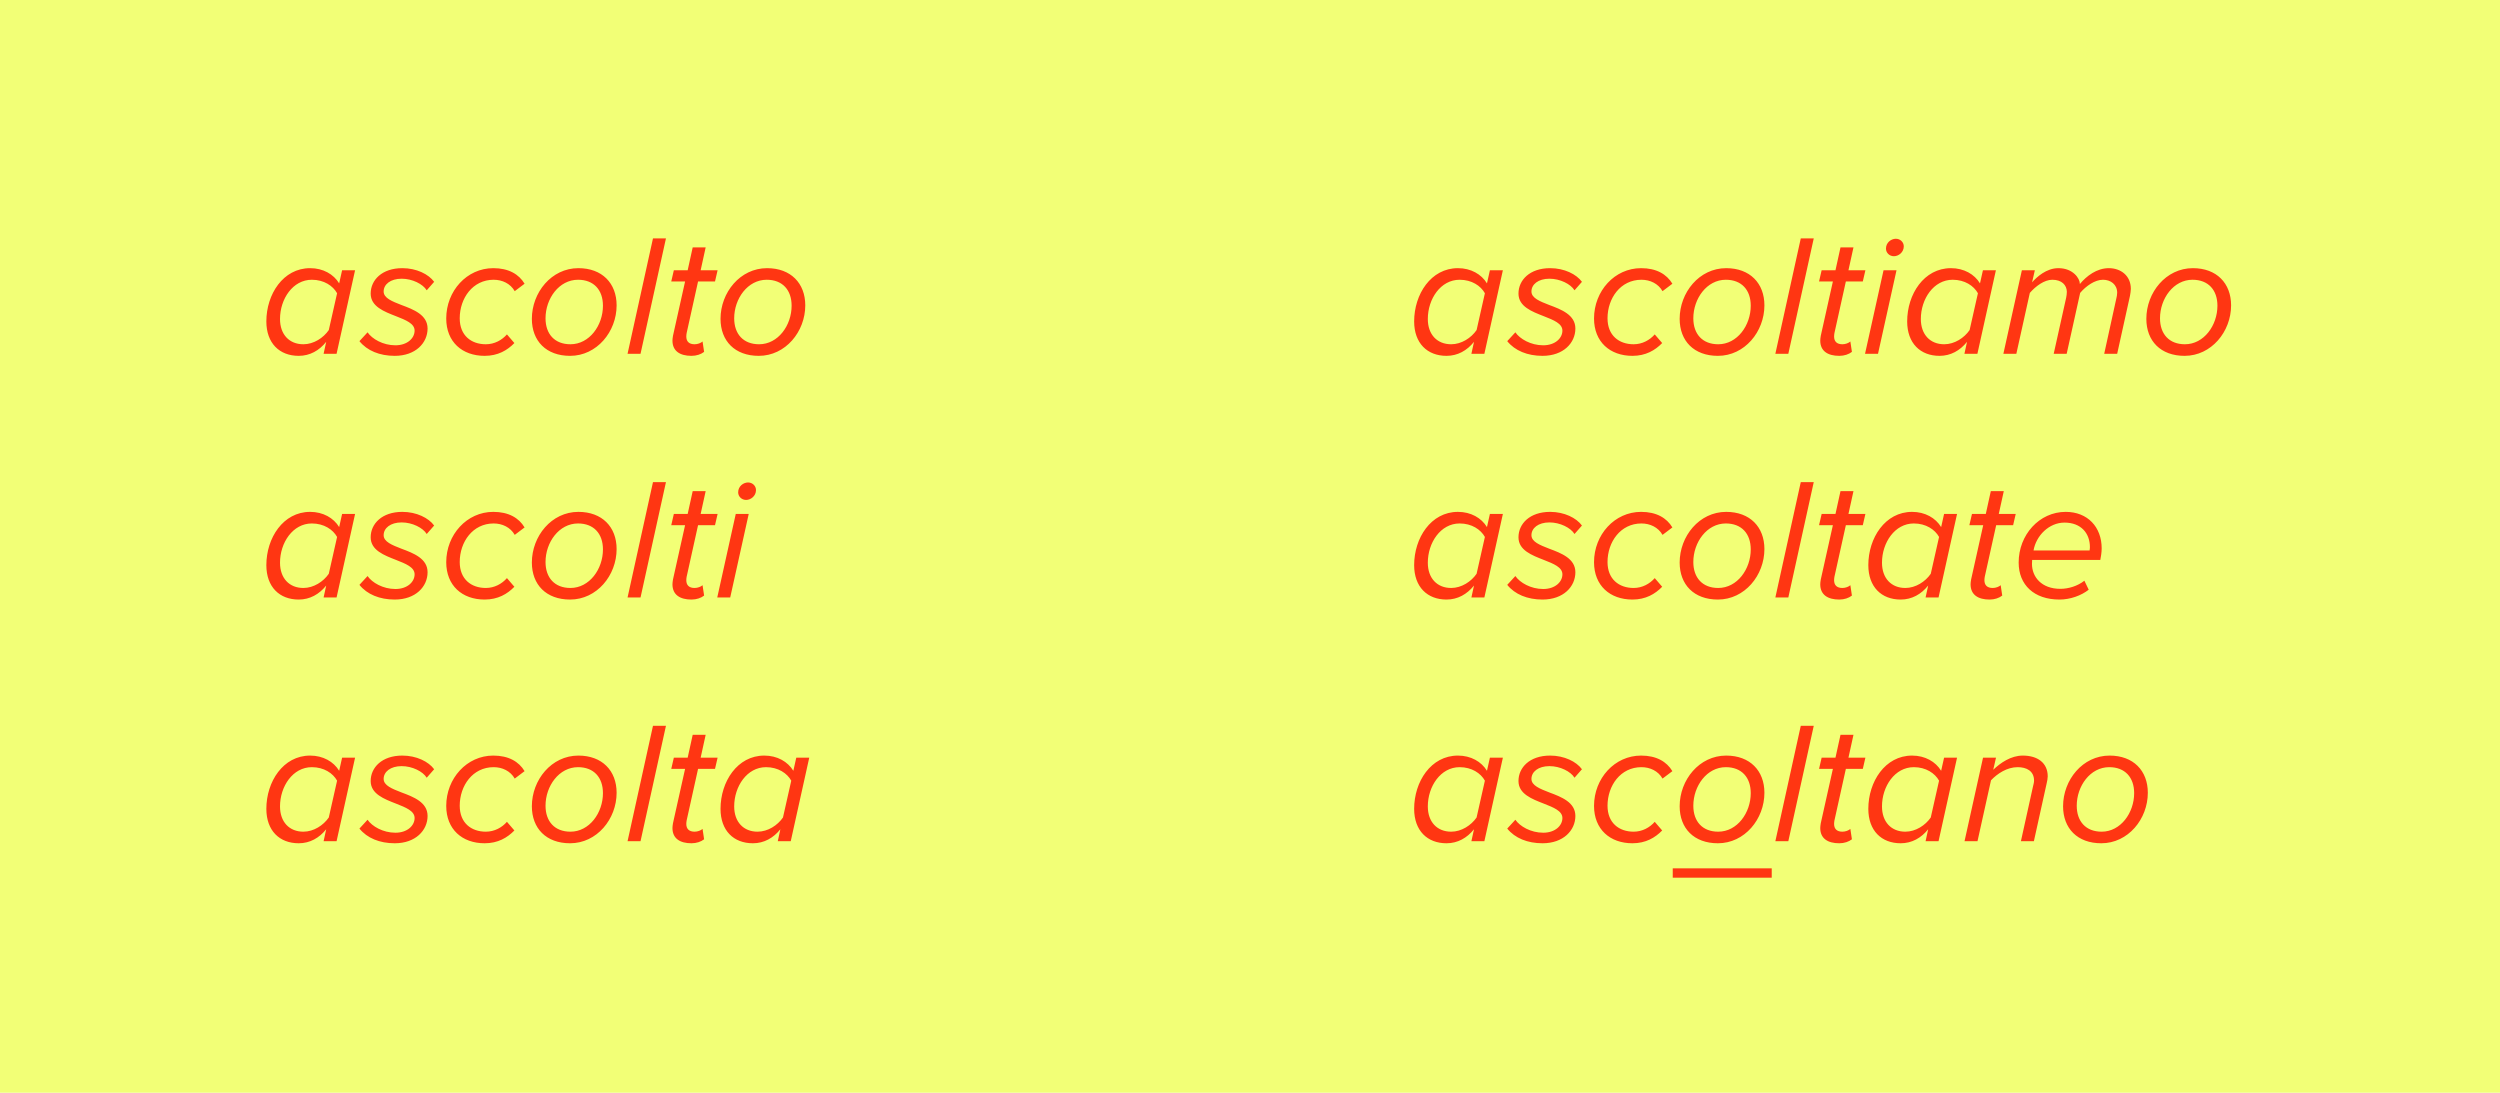
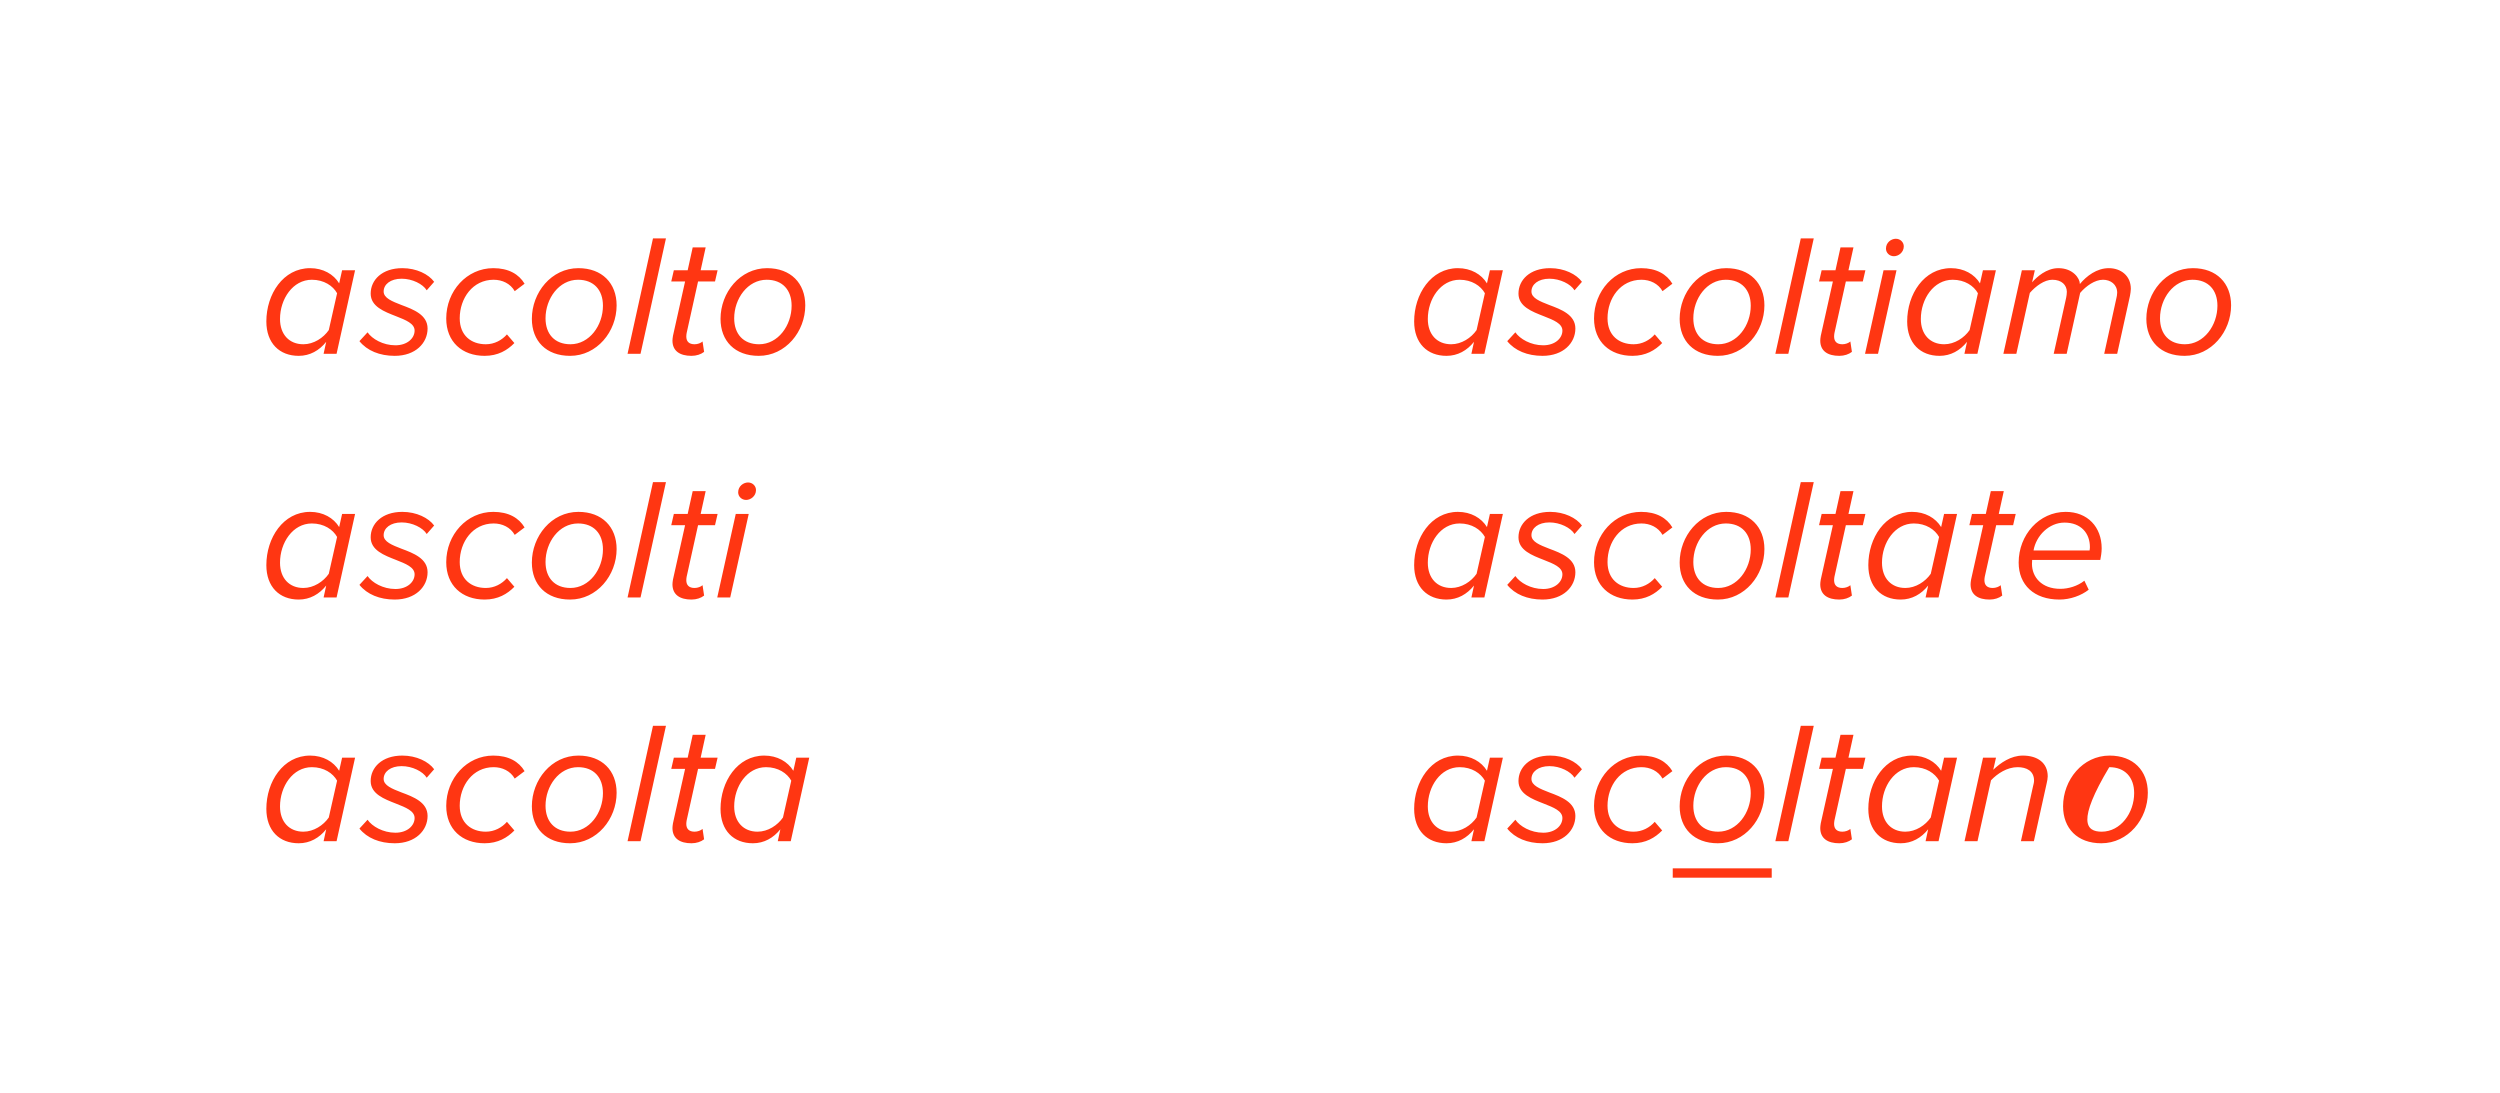
<svg xmlns="http://www.w3.org/2000/svg" width="318" height="139" viewBox="0 0 318 139" fill="none">
-   <rect width="318" height="139" fill="#F2FF76" />
  <path d="M43.142 36.046L43.516 34.374H45.166L42.812 45H41.162L41.492 43.482C40.612 44.582 39.424 45.264 37.994 45.264C35.552 45.264 33.88 43.658 33.88 40.886C33.88 37.432 36.014 34.11 39.446 34.11C41.096 34.11 42.438 34.88 43.142 36.046ZM35.618 40.578C35.618 42.558 36.806 43.79 38.588 43.79C39.908 43.79 41.14 42.976 41.822 41.986L42.878 37.3C42.35 36.354 41.206 35.584 39.666 35.584C37.246 35.584 35.618 38.026 35.618 40.578ZM45.72 43.394L46.754 42.272C47.326 43.108 48.712 43.922 50.296 43.922C51.814 43.922 52.738 43.02 52.738 42.052C52.738 41.15 51.616 40.71 50.384 40.226C48.866 39.632 47.15 38.994 47.15 37.344C47.15 35.628 48.58 34.11 51.176 34.11C52.98 34.11 54.52 34.88 55.224 35.848L54.278 36.926C53.794 36.134 52.452 35.452 51.088 35.452C49.658 35.452 48.8 36.178 48.8 37.08C48.8 37.916 49.878 38.334 51.066 38.796C52.606 39.368 54.388 40.05 54.388 41.788C54.388 43.614 52.87 45.264 50.208 45.264C48.294 45.264 46.688 44.604 45.72 43.394ZM56.761 40.512C56.761 37.014 59.379 34.11 62.745 34.11C64.703 34.11 66.001 34.88 66.727 36.09L65.473 37.036C64.923 36.068 63.889 35.584 62.789 35.584C60.127 35.584 58.477 37.938 58.477 40.49C58.477 42.668 59.929 43.79 61.799 43.79C62.899 43.79 63.845 43.262 64.483 42.536L65.429 43.636C64.527 44.56 63.339 45.264 61.645 45.264C58.785 45.264 56.761 43.482 56.761 40.512ZM67.653 40.556C67.653 37.212 70.139 34.11 73.571 34.11C76.585 34.11 78.433 36.024 78.433 38.84C78.433 42.184 75.925 45.264 72.515 45.264C69.479 45.264 67.653 43.372 67.653 40.556ZM76.695 38.884C76.695 36.882 75.529 35.584 73.527 35.584C71.107 35.584 69.391 37.982 69.391 40.49C69.391 42.492 70.557 43.79 72.559 43.79C74.979 43.79 76.695 41.392 76.695 38.884ZM79.825 45L83.059 30.326H84.709L81.475 45H79.825ZM85.537 43.328C85.537 43.218 85.559 42.932 85.603 42.712L87.143 35.804H85.383L85.713 34.374H87.473L88.111 31.47H89.761L89.123 34.374H91.279L90.949 35.804H88.793L87.341 42.36C87.319 42.492 87.297 42.646 87.297 42.8C87.297 43.438 87.649 43.79 88.353 43.79C88.749 43.79 89.145 43.636 89.365 43.438L89.563 44.758C89.167 45.066 88.595 45.264 87.957 45.264C86.483 45.264 85.537 44.648 85.537 43.328ZM91.651 40.556C91.651 37.212 94.138 34.11 97.57 34.11C100.583 34.11 102.431 36.024 102.431 38.84C102.431 42.184 99.924 45.264 96.513 45.264C93.478 45.264 91.651 43.372 91.651 40.556ZM100.693 38.884C100.693 36.882 99.528 35.584 97.525 35.584C95.106 35.584 93.389 37.982 93.389 40.49C93.389 42.492 94.555 43.79 96.558 43.79C98.978 43.79 100.693 41.392 100.693 38.884ZM43.142 67.046L43.516 65.374H45.166L42.812 76H41.162L41.492 74.482C40.612 75.582 39.424 76.264 37.994 76.264C35.552 76.264 33.88 74.658 33.88 71.886C33.88 68.432 36.014 65.11 39.446 65.11C41.096 65.11 42.438 65.88 43.142 67.046ZM35.618 71.578C35.618 73.558 36.806 74.79 38.588 74.79C39.908 74.79 41.14 73.976 41.822 72.986L42.878 68.3C42.35 67.354 41.206 66.584 39.666 66.584C37.246 66.584 35.618 69.026 35.618 71.578ZM45.72 74.394L46.754 73.272C47.326 74.108 48.712 74.922 50.296 74.922C51.814 74.922 52.738 74.02 52.738 73.052C52.738 72.15 51.616 71.71 50.384 71.226C48.866 70.632 47.15 69.994 47.15 68.344C47.15 66.628 48.58 65.11 51.176 65.11C52.98 65.11 54.52 65.88 55.224 66.848L54.278 67.926C53.794 67.134 52.452 66.452 51.088 66.452C49.658 66.452 48.8 67.178 48.8 68.08C48.8 68.916 49.878 69.334 51.066 69.796C52.606 70.368 54.388 71.05 54.388 72.788C54.388 74.614 52.87 76.264 50.208 76.264C48.294 76.264 46.688 75.604 45.72 74.394ZM56.761 71.512C56.761 68.014 59.379 65.11 62.745 65.11C64.703 65.11 66.001 65.88 66.727 67.09L65.473 68.036C64.923 67.068 63.889 66.584 62.789 66.584C60.127 66.584 58.477 68.938 58.477 71.49C58.477 73.668 59.929 74.79 61.799 74.79C62.899 74.79 63.845 74.262 64.483 73.536L65.429 74.636C64.527 75.56 63.339 76.264 61.645 76.264C58.785 76.264 56.761 74.482 56.761 71.512ZM67.653 71.556C67.653 68.212 70.139 65.11 73.571 65.11C76.585 65.11 78.433 67.024 78.433 69.84C78.433 73.184 75.925 76.264 72.515 76.264C69.479 76.264 67.653 74.372 67.653 71.556ZM76.695 69.884C76.695 67.882 75.529 66.584 73.527 66.584C71.107 66.584 69.391 68.982 69.391 71.49C69.391 73.492 70.557 74.79 72.559 74.79C74.979 74.79 76.695 72.392 76.695 69.884ZM79.825 76L83.059 61.326H84.709L81.475 76H79.825ZM85.537 74.328C85.537 74.218 85.559 73.932 85.603 73.712L87.143 66.804H85.383L85.713 65.374H87.473L88.111 62.47H89.761L89.123 65.374H91.279L90.949 66.804H88.793L87.341 73.36C87.319 73.492 87.297 73.646 87.297 73.8C87.297 74.438 87.649 74.79 88.353 74.79C88.749 74.79 89.145 74.636 89.365 74.438L89.563 75.758C89.167 76.066 88.595 76.264 87.957 76.264C86.483 76.264 85.537 75.648 85.537 74.328ZM93.895 62.624C93.895 61.832 94.578 61.37 95.15 61.37C95.722 61.37 96.162 61.81 96.162 62.338C96.162 63.108 95.48 63.592 94.907 63.592C94.335 63.592 93.895 63.152 93.895 62.624ZM91.234 76L93.588 65.374H95.237L92.883 76H91.234ZM43.142 98.046L43.516 96.374H45.166L42.812 107H41.162L41.492 105.482C40.612 106.582 39.424 107.264 37.994 107.264C35.552 107.264 33.88 105.658 33.88 102.886C33.88 99.432 36.014 96.11 39.446 96.11C41.096 96.11 42.438 96.88 43.142 98.046ZM35.618 102.578C35.618 104.558 36.806 105.79 38.588 105.79C39.908 105.79 41.14 104.976 41.822 103.986L42.878 99.3C42.35 98.354 41.206 97.584 39.666 97.584C37.246 97.584 35.618 100.026 35.618 102.578ZM45.72 105.394L46.754 104.272C47.326 105.108 48.712 105.922 50.296 105.922C51.814 105.922 52.738 105.02 52.738 104.052C52.738 103.15 51.616 102.71 50.384 102.226C48.866 101.632 47.15 100.994 47.15 99.344C47.15 97.628 48.58 96.11 51.176 96.11C52.98 96.11 54.52 96.88 55.224 97.848L54.278 98.926C53.794 98.134 52.452 97.452 51.088 97.452C49.658 97.452 48.8 98.178 48.8 99.08C48.8 99.916 49.878 100.334 51.066 100.796C52.606 101.368 54.388 102.05 54.388 103.788C54.388 105.614 52.87 107.264 50.208 107.264C48.294 107.264 46.688 106.604 45.72 105.394ZM56.761 102.512C56.761 99.014 59.379 96.11 62.745 96.11C64.703 96.11 66.001 96.88 66.727 98.09L65.473 99.036C64.923 98.068 63.889 97.584 62.789 97.584C60.127 97.584 58.477 99.938 58.477 102.49C58.477 104.668 59.929 105.79 61.799 105.79C62.899 105.79 63.845 105.262 64.483 104.536L65.429 105.636C64.527 106.56 63.339 107.264 61.645 107.264C58.785 107.264 56.761 105.482 56.761 102.512ZM67.653 102.556C67.653 99.212 70.139 96.11 73.571 96.11C76.585 96.11 78.433 98.024 78.433 100.84C78.433 104.184 75.925 107.264 72.515 107.264C69.479 107.264 67.653 105.372 67.653 102.556ZM76.695 100.884C76.695 98.882 75.529 97.584 73.527 97.584C71.107 97.584 69.391 99.982 69.391 102.49C69.391 104.492 70.557 105.79 72.559 105.79C74.979 105.79 76.695 103.392 76.695 100.884ZM79.825 107L83.059 92.326H84.709L81.475 107H79.825ZM85.537 105.328C85.537 105.218 85.559 104.932 85.603 104.712L87.143 97.804H85.383L85.713 96.374H87.473L88.111 93.47H89.761L89.123 96.374H91.279L90.949 97.804H88.793L87.341 104.36C87.319 104.492 87.297 104.646 87.297 104.8C87.297 105.438 87.649 105.79 88.353 105.79C88.749 105.79 89.145 105.636 89.365 105.438L89.563 106.758C89.167 107.066 88.595 107.264 87.957 107.264C86.483 107.264 85.537 106.648 85.537 105.328ZM100.913 98.046L101.287 96.374H102.937L100.583 107H98.933L99.263 105.482C98.383 106.582 97.195 107.264 95.766 107.264C93.323 107.264 91.651 105.658 91.651 102.886C91.651 99.432 93.785 96.11 97.218 96.11C98.868 96.11 100.209 96.88 100.913 98.046ZM93.389 102.578C93.389 104.558 94.578 105.79 96.359 105.79C97.68 105.79 98.912 104.976 99.594 103.986L100.649 99.3C100.121 98.354 98.978 97.584 97.438 97.584C95.017 97.584 93.389 100.026 93.389 102.578Z" fill="#FF3612" />
-   <path d="M189.142 36.046L189.516 34.374H191.166L188.812 45H187.162L187.492 43.482C186.612 44.582 185.424 45.264 183.994 45.264C181.552 45.264 179.88 43.658 179.88 40.886C179.88 37.432 182.014 34.11 185.446 34.11C187.096 34.11 188.438 34.88 189.142 36.046ZM181.618 40.578C181.618 42.558 182.806 43.79 184.588 43.79C185.908 43.79 187.14 42.976 187.822 41.986L188.878 37.3C188.35 36.354 187.206 35.584 185.666 35.584C183.246 35.584 181.618 38.026 181.618 40.578ZM191.72 43.394L192.754 42.272C193.326 43.108 194.712 43.922 196.296 43.922C197.814 43.922 198.738 43.02 198.738 42.052C198.738 41.15 197.616 40.71 196.384 40.226C194.866 39.632 193.15 38.994 193.15 37.344C193.15 35.628 194.58 34.11 197.176 34.11C198.98 34.11 200.52 34.88 201.224 35.848L200.278 36.926C199.794 36.134 198.452 35.452 197.088 35.452C195.658 35.452 194.8 36.178 194.8 37.08C194.8 37.916 195.878 38.334 197.066 38.796C198.606 39.368 200.388 40.05 200.388 41.788C200.388 43.614 198.87 45.264 196.208 45.264C194.294 45.264 192.688 44.604 191.72 43.394ZM202.761 40.512C202.761 37.014 205.379 34.11 208.745 34.11C210.703 34.11 212.001 34.88 212.727 36.09L211.473 37.036C210.923 36.068 209.889 35.584 208.789 35.584C206.127 35.584 204.477 37.938 204.477 40.49C204.477 42.668 205.929 43.79 207.799 43.79C208.899 43.79 209.845 43.262 210.483 42.536L211.429 43.636C210.527 44.56 209.339 45.264 207.645 45.264C204.785 45.264 202.761 43.482 202.761 40.512ZM213.653 40.556C213.653 37.212 216.139 34.11 219.571 34.11C222.585 34.11 224.433 36.024 224.433 38.84C224.433 42.184 221.925 45.264 218.515 45.264C215.479 45.264 213.653 43.372 213.653 40.556ZM222.695 38.884C222.695 36.882 221.529 35.584 219.527 35.584C217.107 35.584 215.391 37.982 215.391 40.49C215.391 42.492 216.557 43.79 218.559 43.79C220.979 43.79 222.695 41.392 222.695 38.884ZM225.825 45L229.059 30.326H230.709L227.475 45H225.825ZM231.537 43.328C231.537 43.218 231.559 42.932 231.603 42.712L233.143 35.804H231.383L231.713 34.374H233.473L234.111 31.47H235.761L235.123 34.374H237.279L236.949 35.804H234.793L233.341 42.36C233.319 42.492 233.297 42.646 233.297 42.8C233.297 43.438 233.649 43.79 234.353 43.79C234.749 43.79 235.145 43.636 235.365 43.438L235.563 44.758C235.167 45.066 234.595 45.264 233.957 45.264C232.483 45.264 231.537 44.648 231.537 43.328ZM239.895 31.624C239.895 30.832 240.577 30.37 241.149 30.37C241.721 30.37 242.161 30.81 242.161 31.338C242.161 32.108 241.479 32.592 240.907 32.592C240.335 32.592 239.895 32.152 239.895 31.624ZM237.233 45L239.587 34.374H241.237L238.883 45H237.233ZM251.855 36.046L252.229 34.374H253.879L251.525 45H249.875L250.205 43.482C249.325 44.582 248.137 45.264 246.707 45.264C244.265 45.264 242.593 43.658 242.593 40.886C242.593 37.432 244.727 34.11 248.159 34.11C249.809 34.11 251.151 34.88 251.855 36.046ZM244.331 40.578C244.331 42.558 245.519 43.79 247.301 43.79C248.621 43.79 249.853 42.976 250.535 41.986L251.591 37.3C251.063 36.354 249.919 35.584 248.379 35.584C245.959 35.584 244.331 38.026 244.331 40.578ZM267.655 45L269.217 37.872C269.239 37.762 269.305 37.498 269.305 37.234C269.305 36.178 268.469 35.584 267.501 35.584C266.467 35.584 265.345 36.376 264.597 37.256L262.881 45H261.231L262.815 37.872C262.859 37.586 262.903 37.432 262.903 37.102C262.881 36.266 262.265 35.584 261.055 35.584C260.043 35.584 258.943 36.398 258.195 37.256L256.479 45H254.829L257.183 34.374H258.833L258.481 35.914C259.075 35.232 260.307 34.11 261.825 34.11C263.717 34.11 264.553 35.452 264.553 36.068V36.134C265.411 35.1 266.709 34.11 268.249 34.11C269.723 34.11 271.043 35.034 271.043 36.75C271.043 36.992 270.977 37.366 270.933 37.63L269.305 45H267.655ZM273.015 40.556C273.015 37.212 275.501 34.11 278.933 34.11C281.947 34.11 283.795 36.024 283.795 38.84C283.795 42.184 281.287 45.264 277.877 45.264C274.841 45.264 273.015 43.372 273.015 40.556ZM282.057 38.884C282.057 36.882 280.891 35.584 278.889 35.584C276.469 35.584 274.753 37.982 274.753 40.49C274.753 42.492 275.919 43.79 277.921 43.79C280.341 43.79 282.057 41.392 282.057 38.884ZM189.142 67.046L189.516 65.374H191.166L188.812 76H187.162L187.492 74.482C186.612 75.582 185.424 76.264 183.994 76.264C181.552 76.264 179.88 74.658 179.88 71.886C179.88 68.432 182.014 65.11 185.446 65.11C187.096 65.11 188.438 65.88 189.142 67.046ZM181.618 71.578C181.618 73.558 182.806 74.79 184.588 74.79C185.908 74.79 187.14 73.976 187.822 72.986L188.878 68.3C188.35 67.354 187.206 66.584 185.666 66.584C183.246 66.584 181.618 69.026 181.618 71.578ZM191.72 74.394L192.754 73.272C193.326 74.108 194.712 74.922 196.296 74.922C197.814 74.922 198.738 74.02 198.738 73.052C198.738 72.15 197.616 71.71 196.384 71.226C194.866 70.632 193.15 69.994 193.15 68.344C193.15 66.628 194.58 65.11 197.176 65.11C198.98 65.11 200.52 65.88 201.224 66.848L200.278 67.926C199.794 67.134 198.452 66.452 197.088 66.452C195.658 66.452 194.8 67.178 194.8 68.08C194.8 68.916 195.878 69.334 197.066 69.796C198.606 70.368 200.388 71.05 200.388 72.788C200.388 74.614 198.87 76.264 196.208 76.264C194.294 76.264 192.688 75.604 191.72 74.394ZM202.761 71.512C202.761 68.014 205.379 65.11 208.745 65.11C210.703 65.11 212.001 65.88 212.727 67.09L211.473 68.036C210.923 67.068 209.889 66.584 208.789 66.584C206.127 66.584 204.477 68.938 204.477 71.49C204.477 73.668 205.929 74.79 207.799 74.79C208.899 74.79 209.845 74.262 210.483 73.536L211.429 74.636C210.527 75.56 209.339 76.264 207.645 76.264C204.785 76.264 202.761 74.482 202.761 71.512ZM213.653 71.556C213.653 68.212 216.139 65.11 219.571 65.11C222.585 65.11 224.433 67.024 224.433 69.84C224.433 73.184 221.925 76.264 218.515 76.264C215.479 76.264 213.653 74.372 213.653 71.556ZM222.695 69.884C222.695 67.882 221.529 66.584 219.527 66.584C217.107 66.584 215.391 68.982 215.391 71.49C215.391 73.492 216.557 74.79 218.559 74.79C220.979 74.79 222.695 72.392 222.695 69.884ZM225.825 76L229.059 61.326H230.709L227.475 76H225.825ZM231.537 74.328C231.537 74.218 231.559 73.932 231.603 73.712L233.143 66.804H231.383L231.713 65.374H233.473L234.111 62.47H235.761L235.123 65.374H237.279L236.949 66.804H234.793L233.341 73.36C233.319 73.492 233.297 73.646 233.297 73.8C233.297 74.438 233.649 74.79 234.353 74.79C234.749 74.79 235.145 74.636 235.365 74.438L235.563 75.758C235.167 76.066 234.595 76.264 233.957 76.264C232.483 76.264 231.537 75.648 231.537 74.328ZM246.913 67.046L247.287 65.374H248.937L246.583 76H244.933L245.263 74.482C244.383 75.582 243.195 76.264 241.765 76.264C239.323 76.264 237.651 74.658 237.651 71.886C237.651 68.432 239.785 65.11 243.217 65.11C244.867 65.11 246.209 65.88 246.913 67.046ZM239.389 71.578C239.389 73.558 240.577 74.79 242.359 74.79C243.679 74.79 244.911 73.976 245.593 72.986L246.649 68.3C246.121 67.354 244.977 66.584 243.437 66.584C241.017 66.584 239.389 69.026 239.389 71.578ZM250.658 74.328C250.658 74.218 250.68 73.932 250.724 73.712L252.264 66.804H250.504L250.834 65.374H252.594L253.232 62.47H254.882L254.244 65.374H256.4L256.07 66.804H253.914L252.462 73.36C252.44 73.492 252.418 73.646 252.418 73.8C252.418 74.438 252.77 74.79 253.474 74.79C253.87 74.79 254.266 74.636 254.486 74.438L254.684 75.758C254.288 76.066 253.716 76.264 253.078 76.264C251.604 76.264 250.658 75.648 250.658 74.328ZM256.773 71.556C256.773 68.036 259.391 65.11 262.757 65.11C265.551 65.11 267.333 67.046 267.333 69.752C267.333 70.258 267.223 70.918 267.157 71.226H258.489C258.489 71.314 258.467 71.578 258.467 71.732C258.467 73.382 259.677 74.9 262.075 74.9C263.109 74.9 264.275 74.548 265.133 73.866L265.683 75.01C264.737 75.758 263.329 76.264 261.965 76.264C258.731 76.264 256.773 74.394 256.773 71.556ZM265.793 70.016C265.815 69.928 265.837 69.708 265.837 69.598C265.837 67.838 264.715 66.474 262.603 66.474C260.645 66.474 258.995 68.124 258.665 70.016H265.793ZM189.142 98.046L189.516 96.374H191.166L188.812 107H187.162L187.492 105.482C186.612 106.582 185.424 107.264 183.994 107.264C181.552 107.264 179.88 105.658 179.88 102.886C179.88 99.432 182.014 96.11 185.446 96.11C187.096 96.11 188.438 96.88 189.142 98.046ZM181.618 102.578C181.618 104.558 182.806 105.79 184.588 105.79C185.908 105.79 187.14 104.976 187.822 103.986L188.878 99.3C188.35 98.354 187.206 97.584 185.666 97.584C183.246 97.584 181.618 100.026 181.618 102.578ZM191.72 105.394L192.754 104.272C193.326 105.108 194.712 105.922 196.296 105.922C197.814 105.922 198.738 105.02 198.738 104.052C198.738 103.15 197.616 102.71 196.384 102.226C194.866 101.632 193.15 100.994 193.15 99.344C193.15 97.628 194.58 96.11 197.176 96.11C198.98 96.11 200.52 96.88 201.224 97.848L200.278 98.926C199.794 98.134 198.452 97.452 197.088 97.452C195.658 97.452 194.8 98.178 194.8 99.08C194.8 99.916 195.878 100.334 197.066 100.796C198.606 101.368 200.388 102.05 200.388 103.788C200.388 105.614 198.87 107.264 196.208 107.264C194.294 107.264 192.688 106.604 191.72 105.394ZM202.761 102.512C202.761 99.014 205.379 96.11 208.745 96.11C210.703 96.11 212.001 96.88 212.727 98.09L211.473 99.036C210.923 98.068 209.889 97.584 208.789 97.584C206.127 97.584 204.477 99.938 204.477 102.49C204.477 104.668 205.929 105.79 207.799 105.79C208.899 105.79 209.845 105.262 210.483 104.536L211.429 105.636C210.527 106.56 209.339 107.264 207.645 107.264C204.785 107.264 202.761 105.482 202.761 102.512ZM213.653 102.556C213.653 99.212 216.139 96.11 219.571 96.11C222.585 96.11 224.433 98.024 224.433 100.84C224.433 104.184 221.925 107.264 218.515 107.264C215.479 107.264 213.653 105.372 213.653 102.556ZM222.695 100.884C222.695 98.882 221.529 97.584 219.527 97.584C217.107 97.584 215.391 99.982 215.391 102.49C215.391 104.492 216.557 105.79 218.559 105.79C220.979 105.79 222.695 103.392 222.695 100.884ZM225.825 107L229.059 92.326H230.709L227.475 107H225.825ZM231.537 105.328C231.537 105.218 231.559 104.932 231.603 104.712L233.143 97.804H231.383L231.713 96.374H233.473L234.111 93.47H235.761L235.123 96.374H237.279L236.949 97.804H234.793L233.341 104.36C233.319 104.492 233.297 104.646 233.297 104.8C233.297 105.438 233.649 105.79 234.353 105.79C234.749 105.79 235.145 105.636 235.365 105.438L235.563 106.758C235.167 107.066 234.595 107.264 233.957 107.264C232.483 107.264 231.537 106.648 231.537 105.328ZM246.913 98.046L247.287 96.374H248.937L246.583 107H244.933L245.263 105.482C244.383 106.582 243.195 107.264 241.765 107.264C239.323 107.264 237.651 105.658 237.651 102.886C237.651 99.432 239.785 96.11 243.217 96.11C244.867 96.11 246.209 96.88 246.913 98.046ZM239.389 102.578C239.389 104.558 240.577 105.79 242.359 105.79C243.679 105.79 244.911 104.976 245.593 103.986L246.649 99.3C246.121 98.354 244.977 97.584 243.437 97.584C241.017 97.584 239.389 100.026 239.389 102.578ZM257.06 107L258.6 100.026C258.644 99.828 258.732 99.542 258.732 99.3C258.732 98.068 257.786 97.584 256.642 97.584C255.3 97.584 254.068 98.398 253.254 99.256L251.538 107H249.888L252.242 96.374H253.892L253.54 97.914C254.464 97.034 255.784 96.11 257.302 96.11C259.172 96.11 260.47 97.034 260.47 98.75C260.47 98.948 260.404 99.41 260.338 99.63L258.71 107H257.06ZM262.423 102.556C262.423 99.212 264.909 96.11 268.341 96.11C271.355 96.11 273.203 98.024 273.203 100.84C273.203 104.184 270.695 107.264 267.285 107.264C264.249 107.264 262.423 105.372 262.423 102.556ZM271.465 100.884C271.465 98.882 270.299 97.584 268.297 97.584C265.877 97.584 264.161 99.982 264.161 102.49C264.161 104.492 265.327 105.79 267.329 105.79C269.749 105.79 271.465 103.392 271.465 100.884Z" fill="#FF3612" />
+   <path d="M189.142 36.046L189.516 34.374H191.166L188.812 45H187.162L187.492 43.482C186.612 44.582 185.424 45.264 183.994 45.264C181.552 45.264 179.88 43.658 179.88 40.886C179.88 37.432 182.014 34.11 185.446 34.11C187.096 34.11 188.438 34.88 189.142 36.046ZM181.618 40.578C181.618 42.558 182.806 43.79 184.588 43.79C185.908 43.79 187.14 42.976 187.822 41.986L188.878 37.3C188.35 36.354 187.206 35.584 185.666 35.584C183.246 35.584 181.618 38.026 181.618 40.578ZM191.72 43.394L192.754 42.272C193.326 43.108 194.712 43.922 196.296 43.922C197.814 43.922 198.738 43.02 198.738 42.052C198.738 41.15 197.616 40.71 196.384 40.226C194.866 39.632 193.15 38.994 193.15 37.344C193.15 35.628 194.58 34.11 197.176 34.11C198.98 34.11 200.52 34.88 201.224 35.848L200.278 36.926C199.794 36.134 198.452 35.452 197.088 35.452C195.658 35.452 194.8 36.178 194.8 37.08C194.8 37.916 195.878 38.334 197.066 38.796C198.606 39.368 200.388 40.05 200.388 41.788C200.388 43.614 198.87 45.264 196.208 45.264C194.294 45.264 192.688 44.604 191.72 43.394ZM202.761 40.512C202.761 37.014 205.379 34.11 208.745 34.11C210.703 34.11 212.001 34.88 212.727 36.09L211.473 37.036C210.923 36.068 209.889 35.584 208.789 35.584C206.127 35.584 204.477 37.938 204.477 40.49C204.477 42.668 205.929 43.79 207.799 43.79C208.899 43.79 209.845 43.262 210.483 42.536L211.429 43.636C210.527 44.56 209.339 45.264 207.645 45.264C204.785 45.264 202.761 43.482 202.761 40.512ZM213.653 40.556C213.653 37.212 216.139 34.11 219.571 34.11C222.585 34.11 224.433 36.024 224.433 38.84C224.433 42.184 221.925 45.264 218.515 45.264C215.479 45.264 213.653 43.372 213.653 40.556ZM222.695 38.884C222.695 36.882 221.529 35.584 219.527 35.584C217.107 35.584 215.391 37.982 215.391 40.49C215.391 42.492 216.557 43.79 218.559 43.79C220.979 43.79 222.695 41.392 222.695 38.884ZM225.825 45L229.059 30.326H230.709L227.475 45H225.825ZM231.537 43.328C231.537 43.218 231.559 42.932 231.603 42.712L233.143 35.804H231.383L231.713 34.374H233.473L234.111 31.47H235.761L235.123 34.374H237.279L236.949 35.804H234.793L233.341 42.36C233.319 42.492 233.297 42.646 233.297 42.8C233.297 43.438 233.649 43.79 234.353 43.79C234.749 43.79 235.145 43.636 235.365 43.438L235.563 44.758C235.167 45.066 234.595 45.264 233.957 45.264C232.483 45.264 231.537 44.648 231.537 43.328ZM239.895 31.624C239.895 30.832 240.577 30.37 241.149 30.37C241.721 30.37 242.161 30.81 242.161 31.338C242.161 32.108 241.479 32.592 240.907 32.592C240.335 32.592 239.895 32.152 239.895 31.624ZM237.233 45L239.587 34.374H241.237L238.883 45H237.233ZM251.855 36.046L252.229 34.374H253.879L251.525 45H249.875L250.205 43.482C249.325 44.582 248.137 45.264 246.707 45.264C244.265 45.264 242.593 43.658 242.593 40.886C242.593 37.432 244.727 34.11 248.159 34.11C249.809 34.11 251.151 34.88 251.855 36.046ZM244.331 40.578C244.331 42.558 245.519 43.79 247.301 43.79C248.621 43.79 249.853 42.976 250.535 41.986L251.591 37.3C251.063 36.354 249.919 35.584 248.379 35.584C245.959 35.584 244.331 38.026 244.331 40.578ZM267.655 45L269.217 37.872C269.239 37.762 269.305 37.498 269.305 37.234C269.305 36.178 268.469 35.584 267.501 35.584C266.467 35.584 265.345 36.376 264.597 37.256L262.881 45H261.231L262.815 37.872C262.859 37.586 262.903 37.432 262.903 37.102C262.881 36.266 262.265 35.584 261.055 35.584C260.043 35.584 258.943 36.398 258.195 37.256L256.479 45H254.829L257.183 34.374H258.833L258.481 35.914C259.075 35.232 260.307 34.11 261.825 34.11C263.717 34.11 264.553 35.452 264.553 36.068V36.134C265.411 35.1 266.709 34.11 268.249 34.11C269.723 34.11 271.043 35.034 271.043 36.75C271.043 36.992 270.977 37.366 270.933 37.63L269.305 45H267.655ZM273.015 40.556C273.015 37.212 275.501 34.11 278.933 34.11C281.947 34.11 283.795 36.024 283.795 38.84C283.795 42.184 281.287 45.264 277.877 45.264C274.841 45.264 273.015 43.372 273.015 40.556ZM282.057 38.884C282.057 36.882 280.891 35.584 278.889 35.584C276.469 35.584 274.753 37.982 274.753 40.49C274.753 42.492 275.919 43.79 277.921 43.79C280.341 43.79 282.057 41.392 282.057 38.884ZM189.142 67.046L189.516 65.374H191.166L188.812 76H187.162L187.492 74.482C186.612 75.582 185.424 76.264 183.994 76.264C181.552 76.264 179.88 74.658 179.88 71.886C179.88 68.432 182.014 65.11 185.446 65.11C187.096 65.11 188.438 65.88 189.142 67.046ZM181.618 71.578C181.618 73.558 182.806 74.79 184.588 74.79C185.908 74.79 187.14 73.976 187.822 72.986L188.878 68.3C188.35 67.354 187.206 66.584 185.666 66.584C183.246 66.584 181.618 69.026 181.618 71.578ZM191.72 74.394L192.754 73.272C193.326 74.108 194.712 74.922 196.296 74.922C197.814 74.922 198.738 74.02 198.738 73.052C198.738 72.15 197.616 71.71 196.384 71.226C194.866 70.632 193.15 69.994 193.15 68.344C193.15 66.628 194.58 65.11 197.176 65.11C198.98 65.11 200.52 65.88 201.224 66.848L200.278 67.926C199.794 67.134 198.452 66.452 197.088 66.452C195.658 66.452 194.8 67.178 194.8 68.08C194.8 68.916 195.878 69.334 197.066 69.796C198.606 70.368 200.388 71.05 200.388 72.788C200.388 74.614 198.87 76.264 196.208 76.264C194.294 76.264 192.688 75.604 191.72 74.394ZM202.761 71.512C202.761 68.014 205.379 65.11 208.745 65.11C210.703 65.11 212.001 65.88 212.727 67.09L211.473 68.036C210.923 67.068 209.889 66.584 208.789 66.584C206.127 66.584 204.477 68.938 204.477 71.49C204.477 73.668 205.929 74.79 207.799 74.79C208.899 74.79 209.845 74.262 210.483 73.536L211.429 74.636C210.527 75.56 209.339 76.264 207.645 76.264C204.785 76.264 202.761 74.482 202.761 71.512ZM213.653 71.556C213.653 68.212 216.139 65.11 219.571 65.11C222.585 65.11 224.433 67.024 224.433 69.84C224.433 73.184 221.925 76.264 218.515 76.264C215.479 76.264 213.653 74.372 213.653 71.556ZM222.695 69.884C222.695 67.882 221.529 66.584 219.527 66.584C217.107 66.584 215.391 68.982 215.391 71.49C215.391 73.492 216.557 74.79 218.559 74.79C220.979 74.79 222.695 72.392 222.695 69.884ZM225.825 76L229.059 61.326H230.709L227.475 76H225.825ZM231.537 74.328C231.537 74.218 231.559 73.932 231.603 73.712L233.143 66.804H231.383L231.713 65.374H233.473L234.111 62.47H235.761L235.123 65.374H237.279L236.949 66.804H234.793L233.341 73.36C233.319 73.492 233.297 73.646 233.297 73.8C233.297 74.438 233.649 74.79 234.353 74.79C234.749 74.79 235.145 74.636 235.365 74.438L235.563 75.758C235.167 76.066 234.595 76.264 233.957 76.264C232.483 76.264 231.537 75.648 231.537 74.328ZM246.913 67.046L247.287 65.374H248.937L246.583 76H244.933L245.263 74.482C244.383 75.582 243.195 76.264 241.765 76.264C239.323 76.264 237.651 74.658 237.651 71.886C237.651 68.432 239.785 65.11 243.217 65.11C244.867 65.11 246.209 65.88 246.913 67.046ZM239.389 71.578C239.389 73.558 240.577 74.79 242.359 74.79C243.679 74.79 244.911 73.976 245.593 72.986L246.649 68.3C246.121 67.354 244.977 66.584 243.437 66.584C241.017 66.584 239.389 69.026 239.389 71.578ZM250.658 74.328C250.658 74.218 250.68 73.932 250.724 73.712L252.264 66.804H250.504L250.834 65.374H252.594L253.232 62.47H254.882L254.244 65.374H256.4L256.07 66.804H253.914L252.462 73.36C252.44 73.492 252.418 73.646 252.418 73.8C252.418 74.438 252.77 74.79 253.474 74.79C253.87 74.79 254.266 74.636 254.486 74.438L254.684 75.758C254.288 76.066 253.716 76.264 253.078 76.264C251.604 76.264 250.658 75.648 250.658 74.328ZM256.773 71.556C256.773 68.036 259.391 65.11 262.757 65.11C265.551 65.11 267.333 67.046 267.333 69.752C267.333 70.258 267.223 70.918 267.157 71.226H258.489C258.489 71.314 258.467 71.578 258.467 71.732C258.467 73.382 259.677 74.9 262.075 74.9C263.109 74.9 264.275 74.548 265.133 73.866L265.683 75.01C264.737 75.758 263.329 76.264 261.965 76.264C258.731 76.264 256.773 74.394 256.773 71.556ZM265.793 70.016C265.815 69.928 265.837 69.708 265.837 69.598C265.837 67.838 264.715 66.474 262.603 66.474C260.645 66.474 258.995 68.124 258.665 70.016H265.793ZM189.142 98.046L189.516 96.374H191.166L188.812 107H187.162L187.492 105.482C186.612 106.582 185.424 107.264 183.994 107.264C181.552 107.264 179.88 105.658 179.88 102.886C179.88 99.432 182.014 96.11 185.446 96.11C187.096 96.11 188.438 96.88 189.142 98.046ZM181.618 102.578C181.618 104.558 182.806 105.79 184.588 105.79C185.908 105.79 187.14 104.976 187.822 103.986L188.878 99.3C188.35 98.354 187.206 97.584 185.666 97.584C183.246 97.584 181.618 100.026 181.618 102.578ZM191.72 105.394L192.754 104.272C193.326 105.108 194.712 105.922 196.296 105.922C197.814 105.922 198.738 105.02 198.738 104.052C198.738 103.15 197.616 102.71 196.384 102.226C194.866 101.632 193.15 100.994 193.15 99.344C193.15 97.628 194.58 96.11 197.176 96.11C198.98 96.11 200.52 96.88 201.224 97.848L200.278 98.926C199.794 98.134 198.452 97.452 197.088 97.452C195.658 97.452 194.8 98.178 194.8 99.08C194.8 99.916 195.878 100.334 197.066 100.796C198.606 101.368 200.388 102.05 200.388 103.788C200.388 105.614 198.87 107.264 196.208 107.264C194.294 107.264 192.688 106.604 191.72 105.394ZM202.761 102.512C202.761 99.014 205.379 96.11 208.745 96.11C210.703 96.11 212.001 96.88 212.727 98.09L211.473 99.036C210.923 98.068 209.889 97.584 208.789 97.584C206.127 97.584 204.477 99.938 204.477 102.49C204.477 104.668 205.929 105.79 207.799 105.79C208.899 105.79 209.845 105.262 210.483 104.536L211.429 105.636C210.527 106.56 209.339 107.264 207.645 107.264C204.785 107.264 202.761 105.482 202.761 102.512ZM213.653 102.556C213.653 99.212 216.139 96.11 219.571 96.11C222.585 96.11 224.433 98.024 224.433 100.84C224.433 104.184 221.925 107.264 218.515 107.264C215.479 107.264 213.653 105.372 213.653 102.556ZM222.695 100.884C222.695 98.882 221.529 97.584 219.527 97.584C217.107 97.584 215.391 99.982 215.391 102.49C215.391 104.492 216.557 105.79 218.559 105.79C220.979 105.79 222.695 103.392 222.695 100.884ZM225.825 107L229.059 92.326H230.709L227.475 107H225.825ZM231.537 105.328C231.537 105.218 231.559 104.932 231.603 104.712L233.143 97.804H231.383L231.713 96.374H233.473L234.111 93.47H235.761L235.123 96.374H237.279L236.949 97.804H234.793L233.341 104.36C233.319 104.492 233.297 104.646 233.297 104.8C233.297 105.438 233.649 105.79 234.353 105.79C234.749 105.79 235.145 105.636 235.365 105.438L235.563 106.758C235.167 107.066 234.595 107.264 233.957 107.264C232.483 107.264 231.537 106.648 231.537 105.328ZM246.913 98.046L247.287 96.374H248.937L246.583 107H244.933L245.263 105.482C244.383 106.582 243.195 107.264 241.765 107.264C239.323 107.264 237.651 105.658 237.651 102.886C237.651 99.432 239.785 96.11 243.217 96.11C244.867 96.11 246.209 96.88 246.913 98.046ZM239.389 102.578C239.389 104.558 240.577 105.79 242.359 105.79C243.679 105.79 244.911 104.976 245.593 103.986L246.649 99.3C246.121 98.354 244.977 97.584 243.437 97.584C241.017 97.584 239.389 100.026 239.389 102.578ZM257.06 107L258.6 100.026C258.644 99.828 258.732 99.542 258.732 99.3C258.732 98.068 257.786 97.584 256.642 97.584C255.3 97.584 254.068 98.398 253.254 99.256L251.538 107H249.888L252.242 96.374H253.892L253.54 97.914C254.464 97.034 255.784 96.11 257.302 96.11C259.172 96.11 260.47 97.034 260.47 98.75C260.47 98.948 260.404 99.41 260.338 99.63L258.71 107H257.06ZM262.423 102.556C262.423 99.212 264.909 96.11 268.341 96.11C271.355 96.11 273.203 98.024 273.203 100.84C273.203 104.184 270.695 107.264 267.285 107.264C264.249 107.264 262.423 105.372 262.423 102.556ZM271.465 100.884C271.465 98.882 270.299 97.584 268.297 97.584C264.161 104.492 265.327 105.79 267.329 105.79C269.749 105.79 271.465 103.392 271.465 100.884Z" fill="#FF3612" />
  <path d="M212.773 110.454H225.363V111.642H212.773V110.454Z" fill="#FF3612" />
</svg>